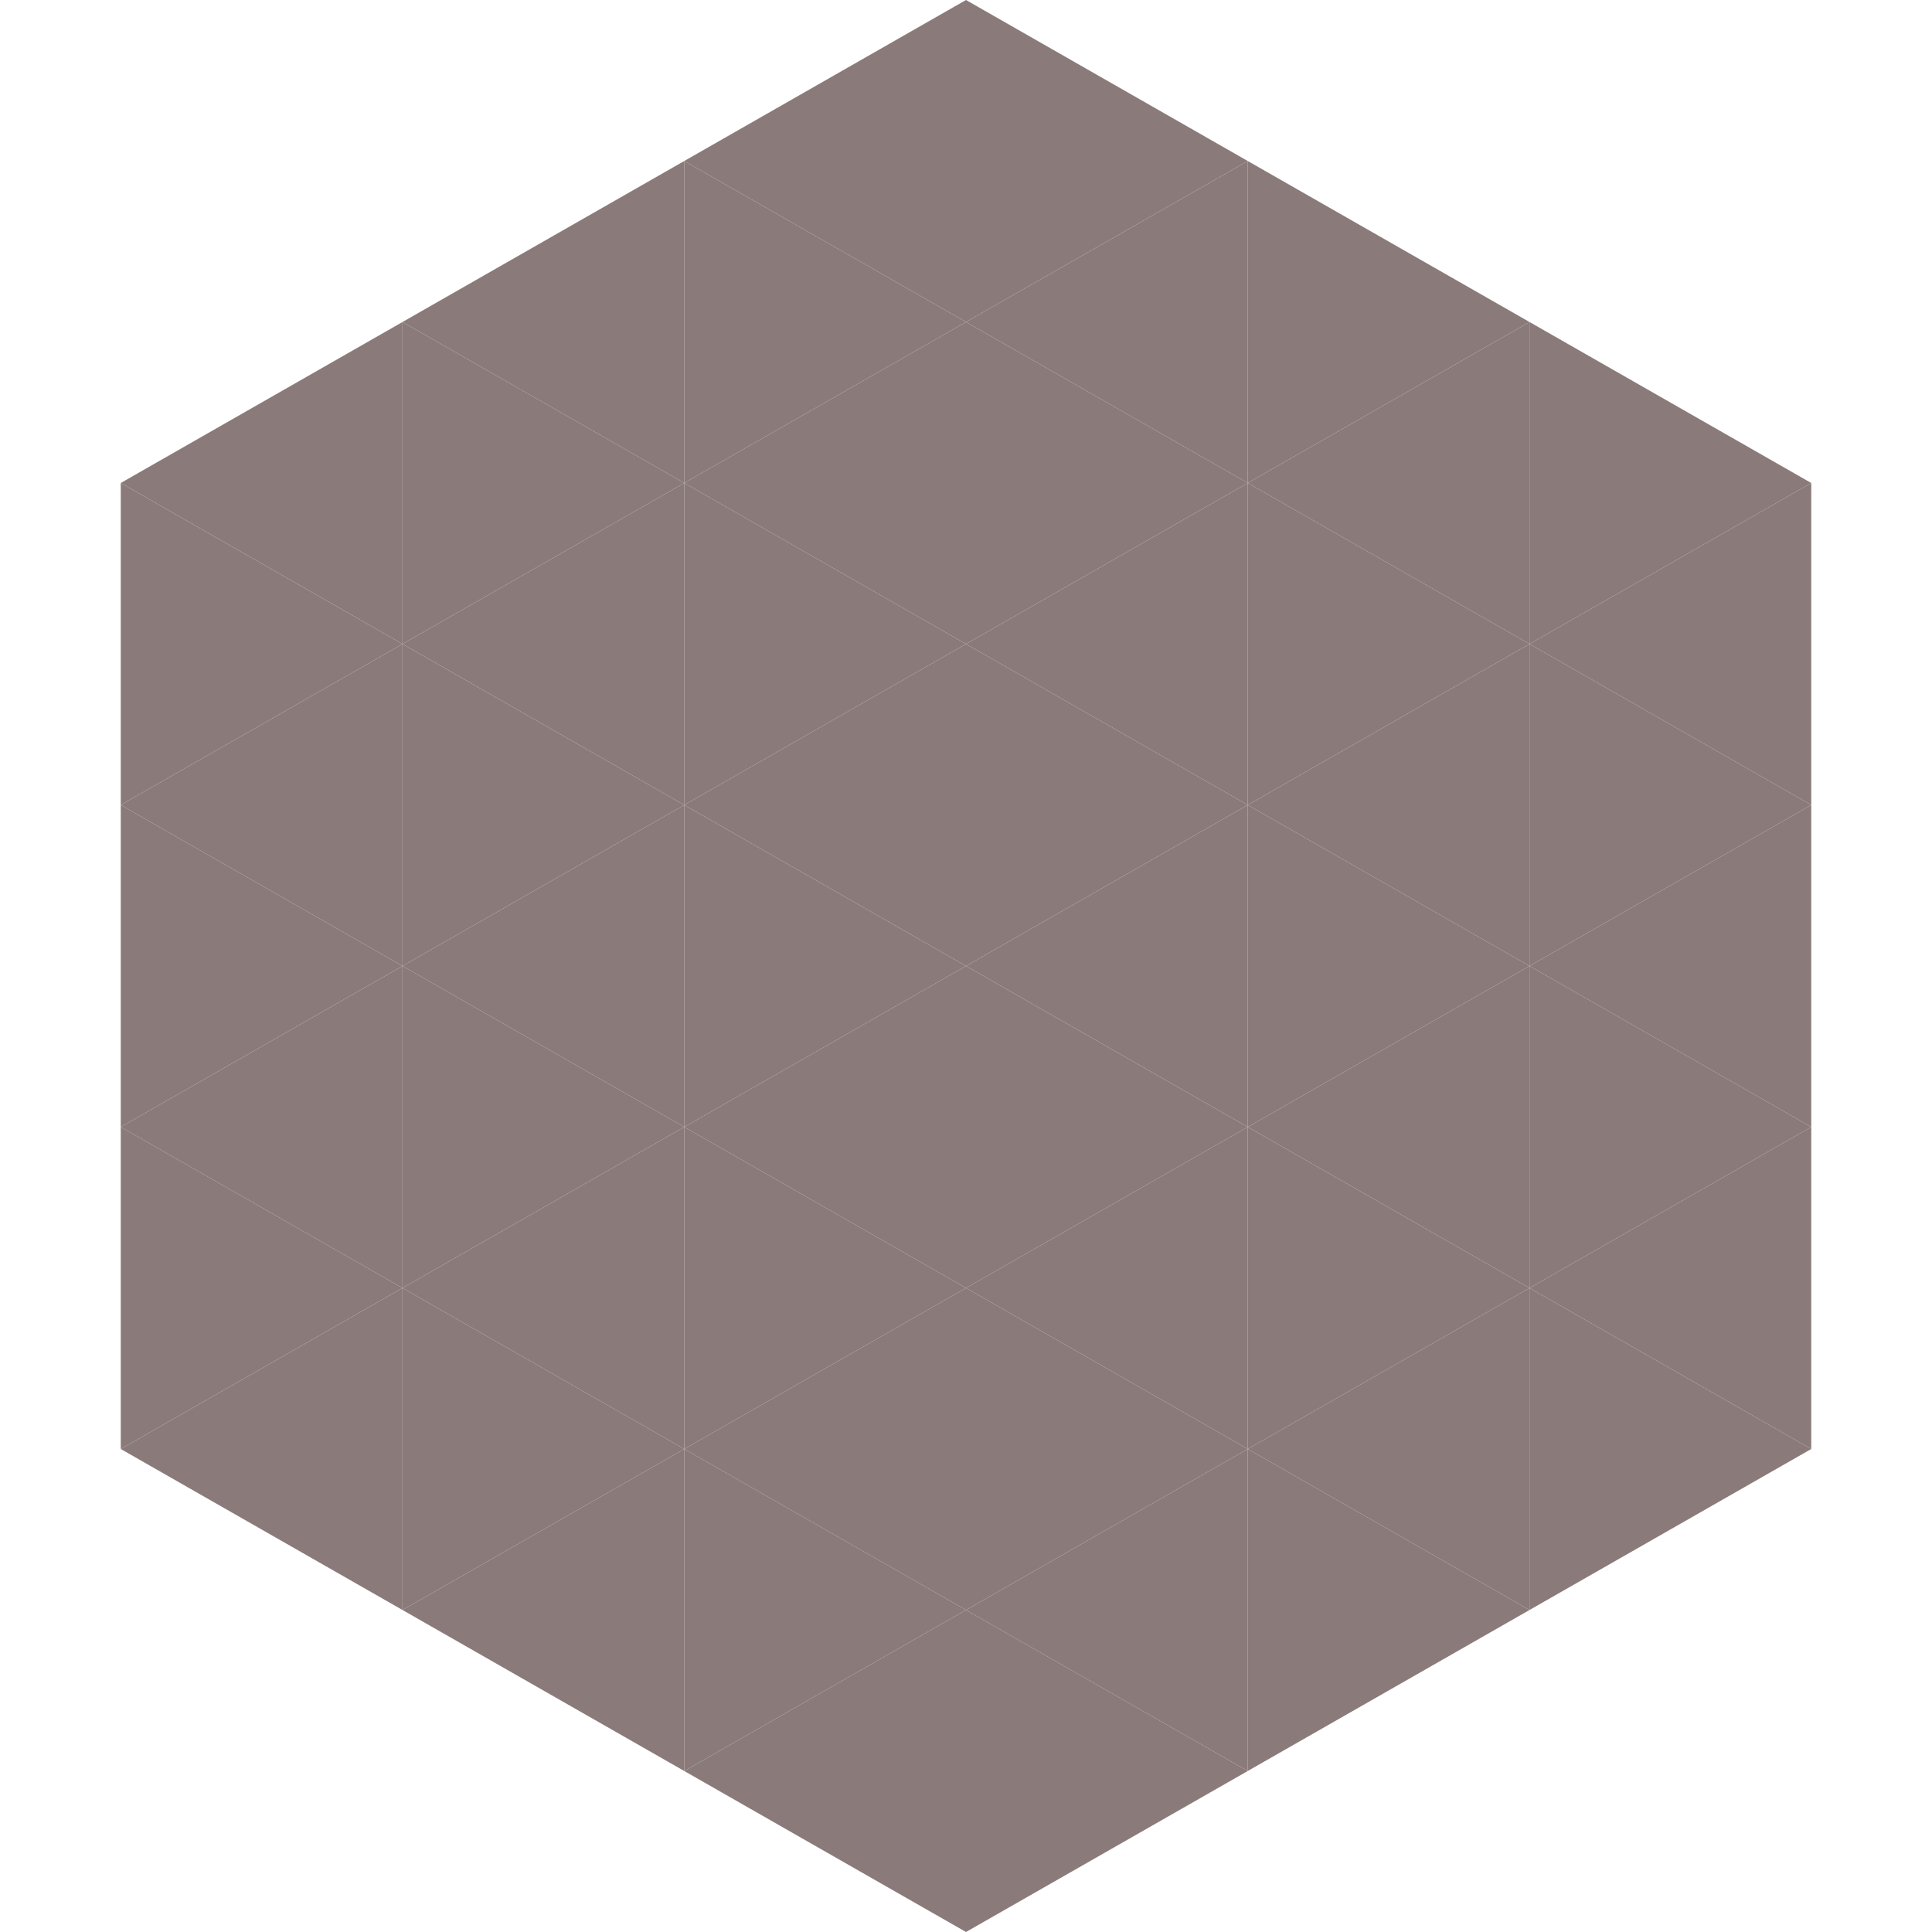
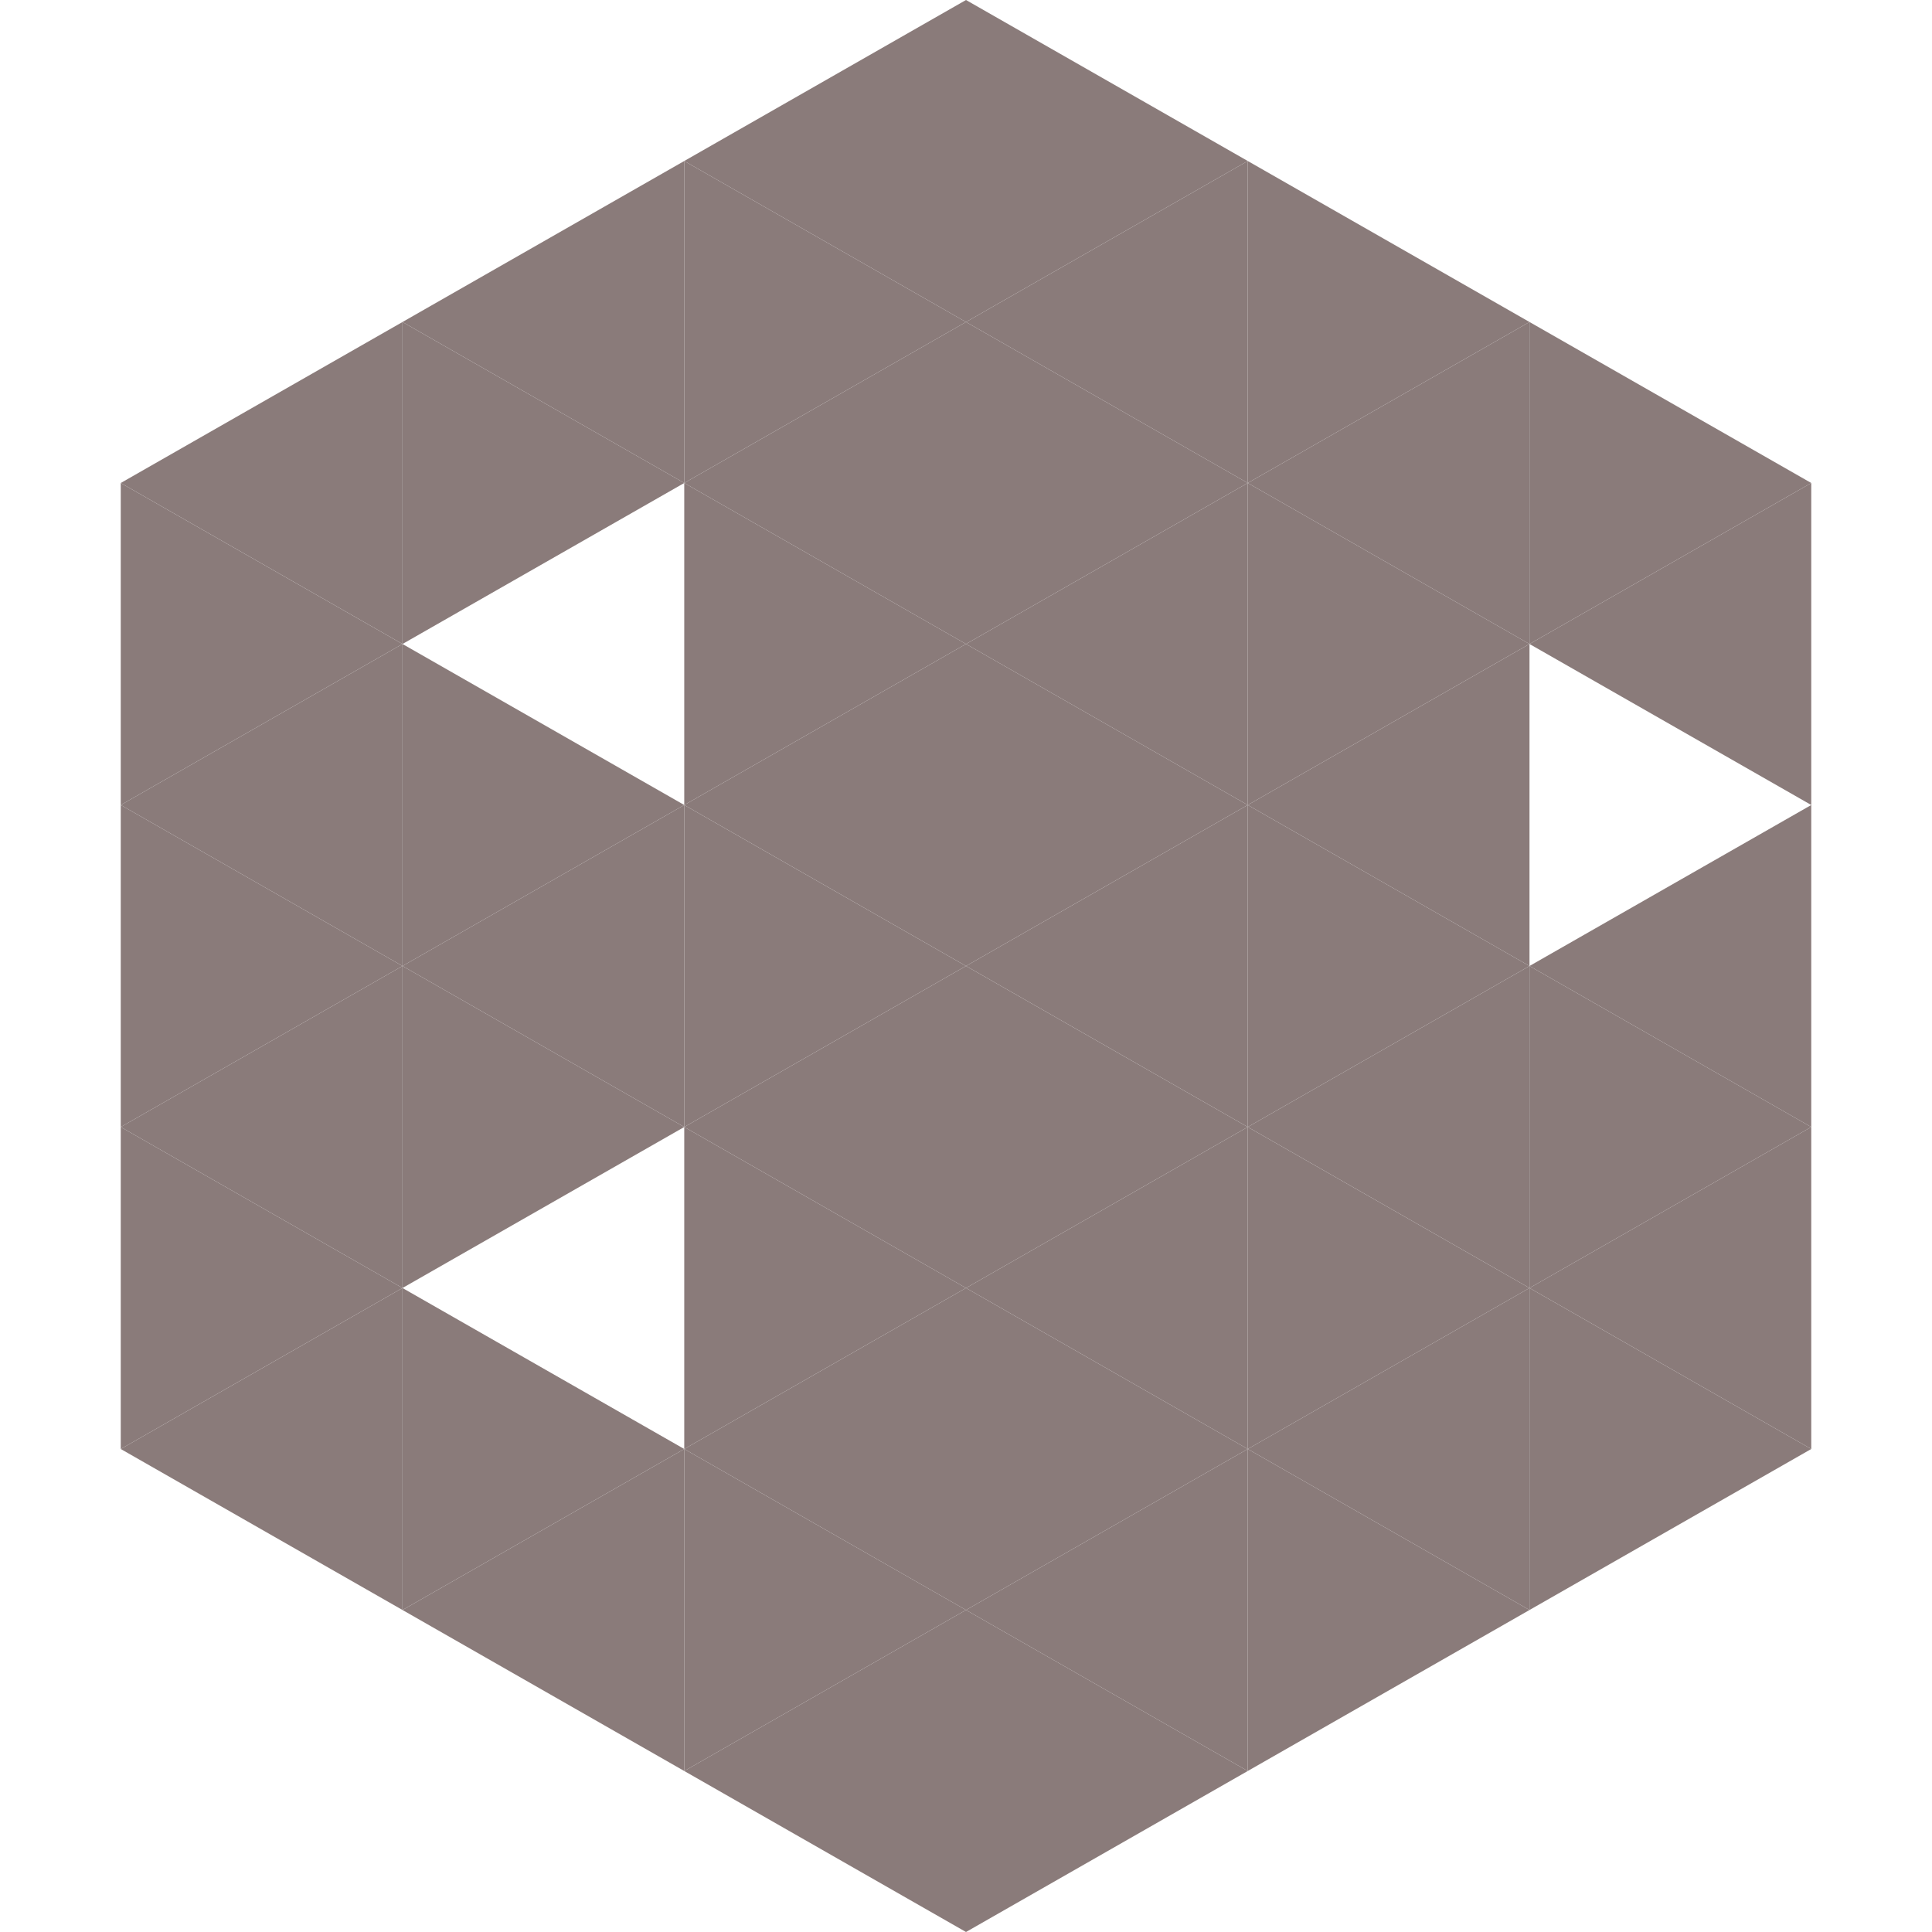
<svg xmlns="http://www.w3.org/2000/svg" width="240" height="240">
  <polygon points="50,40 15,60 50,80" style="fill:rgb(138,123,122)" />
  <polygon points="190,40 225,60 190,80" style="fill:rgb(138,123,122)" />
  <polygon points="15,60 50,80 15,100" style="fill:rgb(138,123,122)" />
  <polygon points="225,60 190,80 225,100" style="fill:rgb(138,123,122)" />
  <polygon points="50,80 15,100 50,120" style="fill:rgb(138,123,122)" />
-   <polygon points="190,80 225,100 190,120" style="fill:rgb(138,123,122)" />
  <polygon points="15,100 50,120 15,140" style="fill:rgb(138,123,122)" />
  <polygon points="225,100 190,120 225,140" style="fill:rgb(138,123,122)" />
  <polygon points="50,120 15,140 50,160" style="fill:rgb(138,123,122)" />
  <polygon points="190,120 225,140 190,160" style="fill:rgb(138,123,122)" />
  <polygon points="15,140 50,160 15,180" style="fill:rgb(138,123,122)" />
  <polygon points="225,140 190,160 225,180" style="fill:rgb(138,123,122)" />
  <polygon points="50,160 15,180 50,200" style="fill:rgb(138,123,122)" />
  <polygon points="190,160 225,180 190,200" style="fill:rgb(138,123,122)" />
  <polygon points="15,180 50,200 15,220" style="fill:rgb(255,255,255); fill-opacity:0" />
  <polygon points="225,180 190,200 225,220" style="fill:rgb(255,255,255); fill-opacity:0" />
  <polygon points="50,0 85,20 50,40" style="fill:rgb(255,255,255); fill-opacity:0" />
  <polygon points="190,0 155,20 190,40" style="fill:rgb(255,255,255); fill-opacity:0" />
  <polygon points="85,20 50,40 85,60" style="fill:rgb(138,123,122)" />
  <polygon points="155,20 190,40 155,60" style="fill:rgb(138,123,122)" />
  <polygon points="50,40 85,60 50,80" style="fill:rgb(138,123,122)" />
  <polygon points="190,40 155,60 190,80" style="fill:rgb(138,123,122)" />
-   <polygon points="85,60 50,80 85,100" style="fill:rgb(138,123,122)" />
  <polygon points="155,60 190,80 155,100" style="fill:rgb(138,123,122)" />
  <polygon points="50,80 85,100 50,120" style="fill:rgb(138,123,122)" />
  <polygon points="190,80 155,100 190,120" style="fill:rgb(138,123,122)" />
  <polygon points="85,100 50,120 85,140" style="fill:rgb(138,123,122)" />
  <polygon points="155,100 190,120 155,140" style="fill:rgb(138,123,122)" />
  <polygon points="50,120 85,140 50,160" style="fill:rgb(138,123,122)" />
  <polygon points="190,120 155,140 190,160" style="fill:rgb(138,123,122)" />
-   <polygon points="85,140 50,160 85,180" style="fill:rgb(138,123,122)" />
  <polygon points="155,140 190,160 155,180" style="fill:rgb(138,123,122)" />
  <polygon points="50,160 85,180 50,200" style="fill:rgb(138,123,122)" />
  <polygon points="190,160 155,180 190,200" style="fill:rgb(138,123,122)" />
  <polygon points="85,180 50,200 85,220" style="fill:rgb(138,123,122)" />
  <polygon points="155,180 190,200 155,220" style="fill:rgb(138,123,122)" />
  <polygon points="120,0 85,20 120,40" style="fill:rgb(138,123,122)" />
  <polygon points="120,0 155,20 120,40" style="fill:rgb(138,123,122)" />
  <polygon points="85,20 120,40 85,60" style="fill:rgb(138,123,122)" />
  <polygon points="155,20 120,40 155,60" style="fill:rgb(138,123,122)" />
  <polygon points="120,40 85,60 120,80" style="fill:rgb(138,123,122)" />
  <polygon points="120,40 155,60 120,80" style="fill:rgb(138,123,122)" />
  <polygon points="85,60 120,80 85,100" style="fill:rgb(138,123,122)" />
  <polygon points="155,60 120,80 155,100" style="fill:rgb(138,123,122)" />
  <polygon points="120,80 85,100 120,120" style="fill:rgb(138,123,122)" />
  <polygon points="120,80 155,100 120,120" style="fill:rgb(138,123,122)" />
  <polygon points="85,100 120,120 85,140" style="fill:rgb(138,123,122)" />
  <polygon points="155,100 120,120 155,140" style="fill:rgb(138,123,122)" />
  <polygon points="120,120 85,140 120,160" style="fill:rgb(138,123,122)" />
  <polygon points="120,120 155,140 120,160" style="fill:rgb(138,123,122)" />
  <polygon points="85,140 120,160 85,180" style="fill:rgb(138,123,122)" />
  <polygon points="155,140 120,160 155,180" style="fill:rgb(138,123,122)" />
  <polygon points="120,160 85,180 120,200" style="fill:rgb(138,123,122)" />
  <polygon points="120,160 155,180 120,200" style="fill:rgb(138,123,122)" />
  <polygon points="85,180 120,200 85,220" style="fill:rgb(138,123,122)" />
  <polygon points="155,180 120,200 155,220" style="fill:rgb(138,123,122)" />
  <polygon points="120,200 85,220 120,240" style="fill:rgb(138,123,122)" />
  <polygon points="120,200 155,220 120,240" style="fill:rgb(138,123,122)" />
  <polygon points="85,220 120,240 85,260" style="fill:rgb(255,255,255); fill-opacity:0" />
  <polygon points="155,220 120,240 155,260" style="fill:rgb(255,255,255); fill-opacity:0" />
</svg>